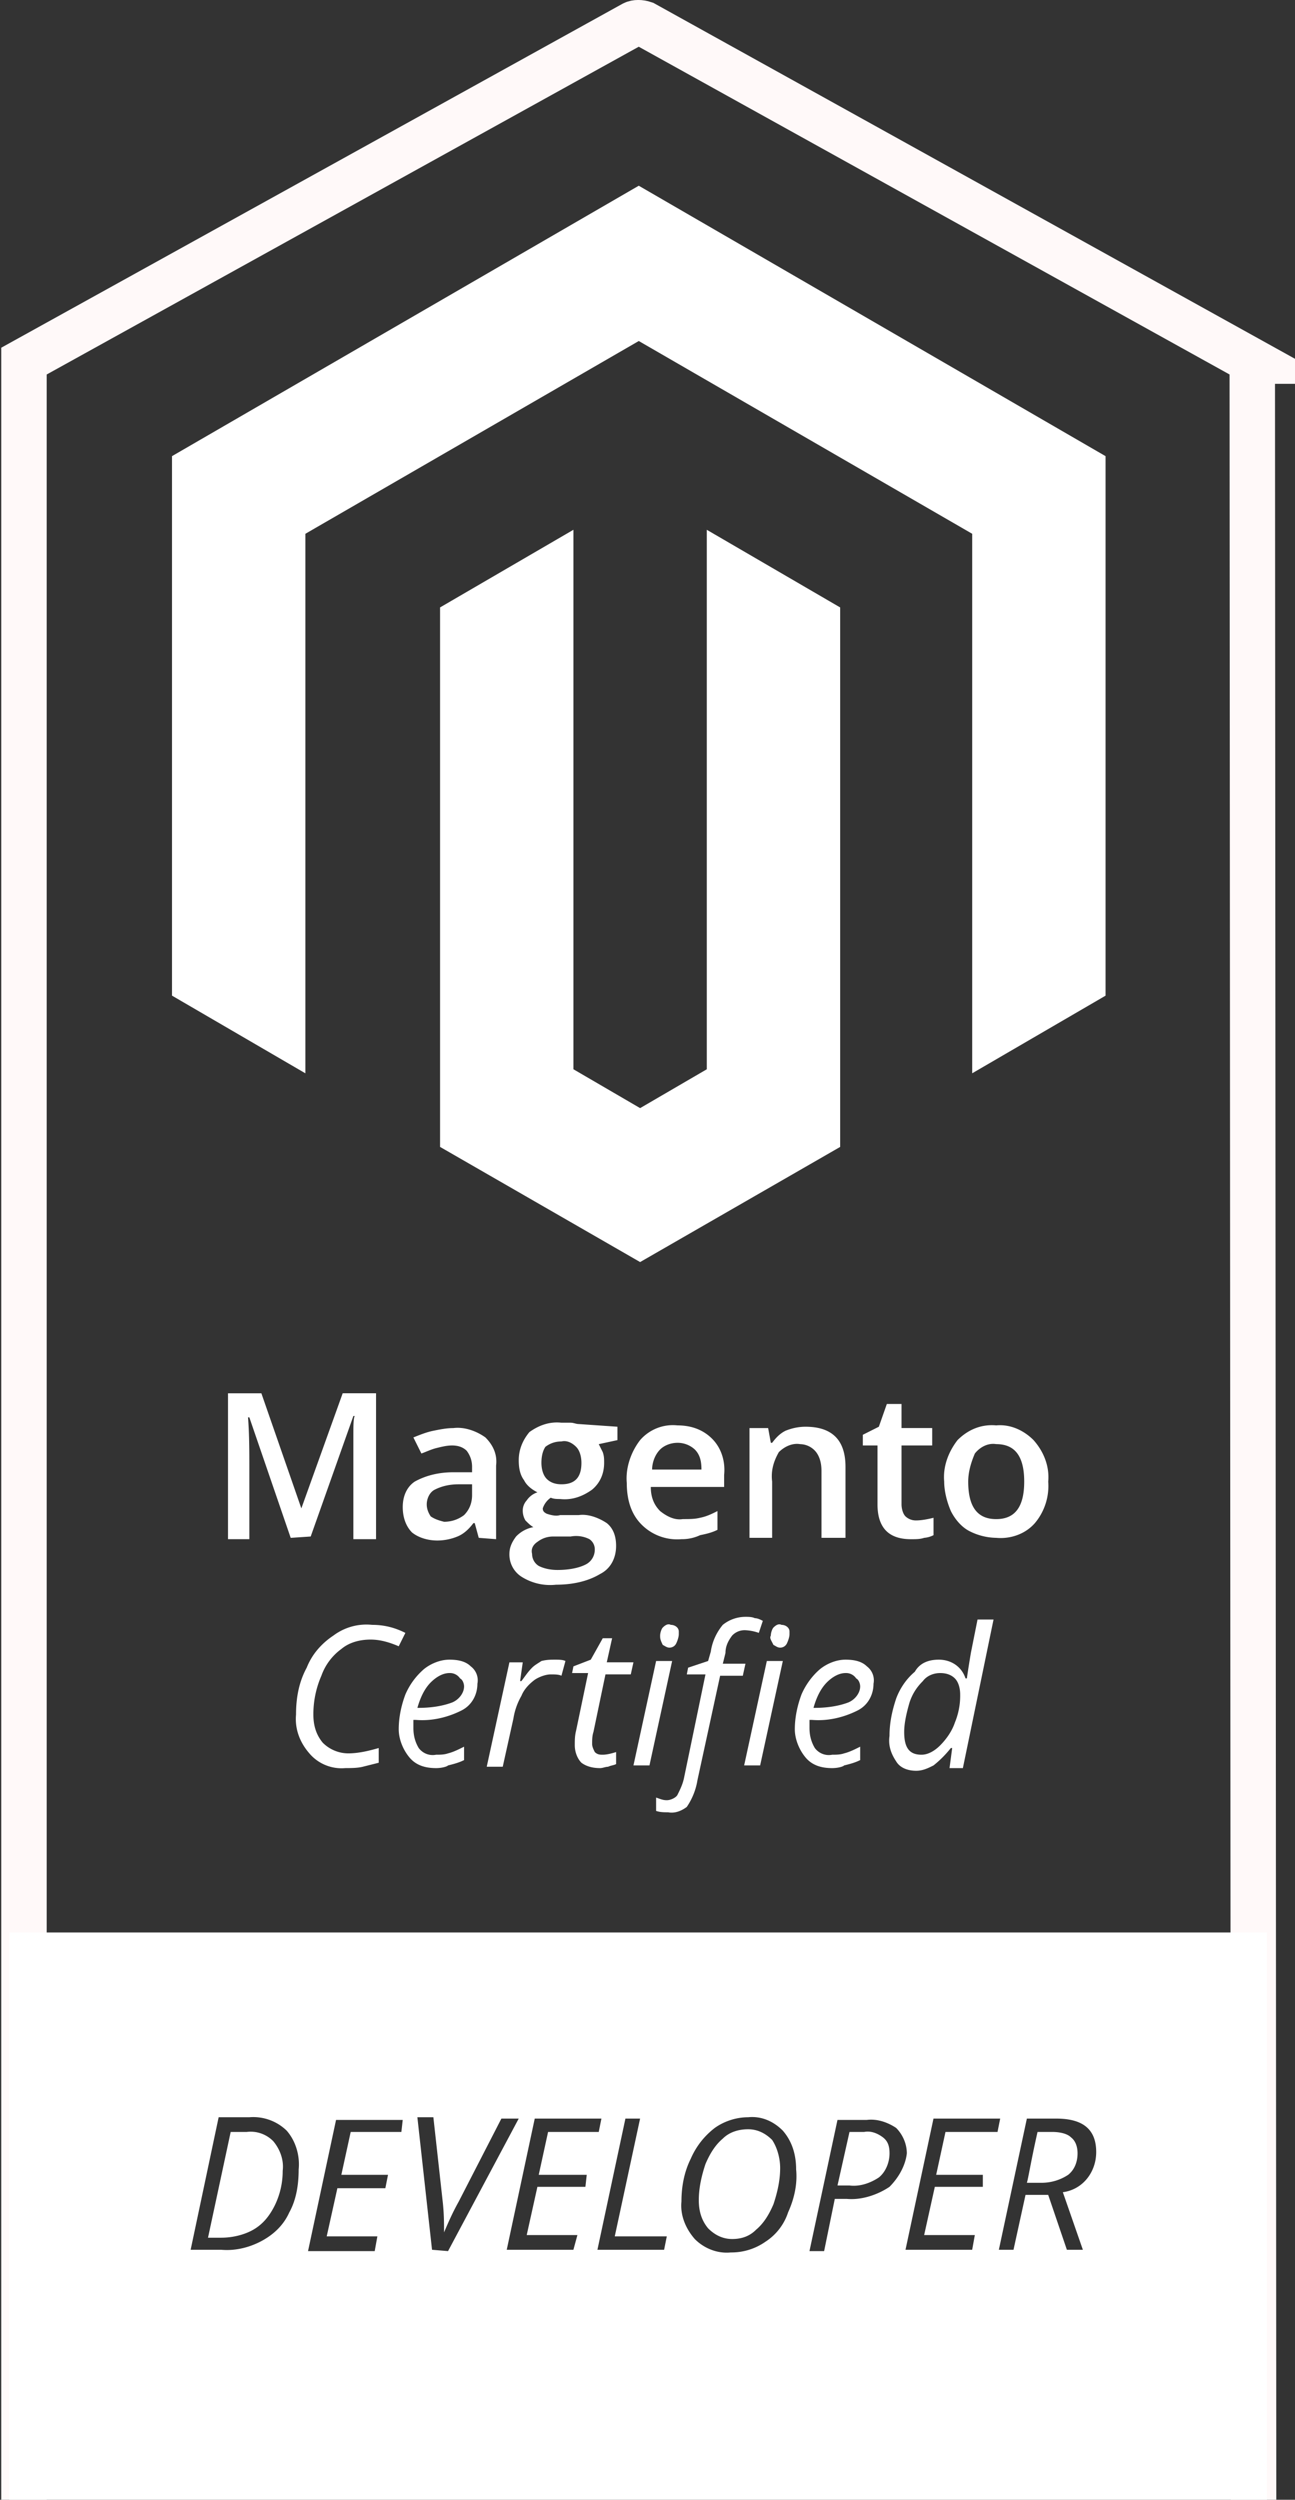
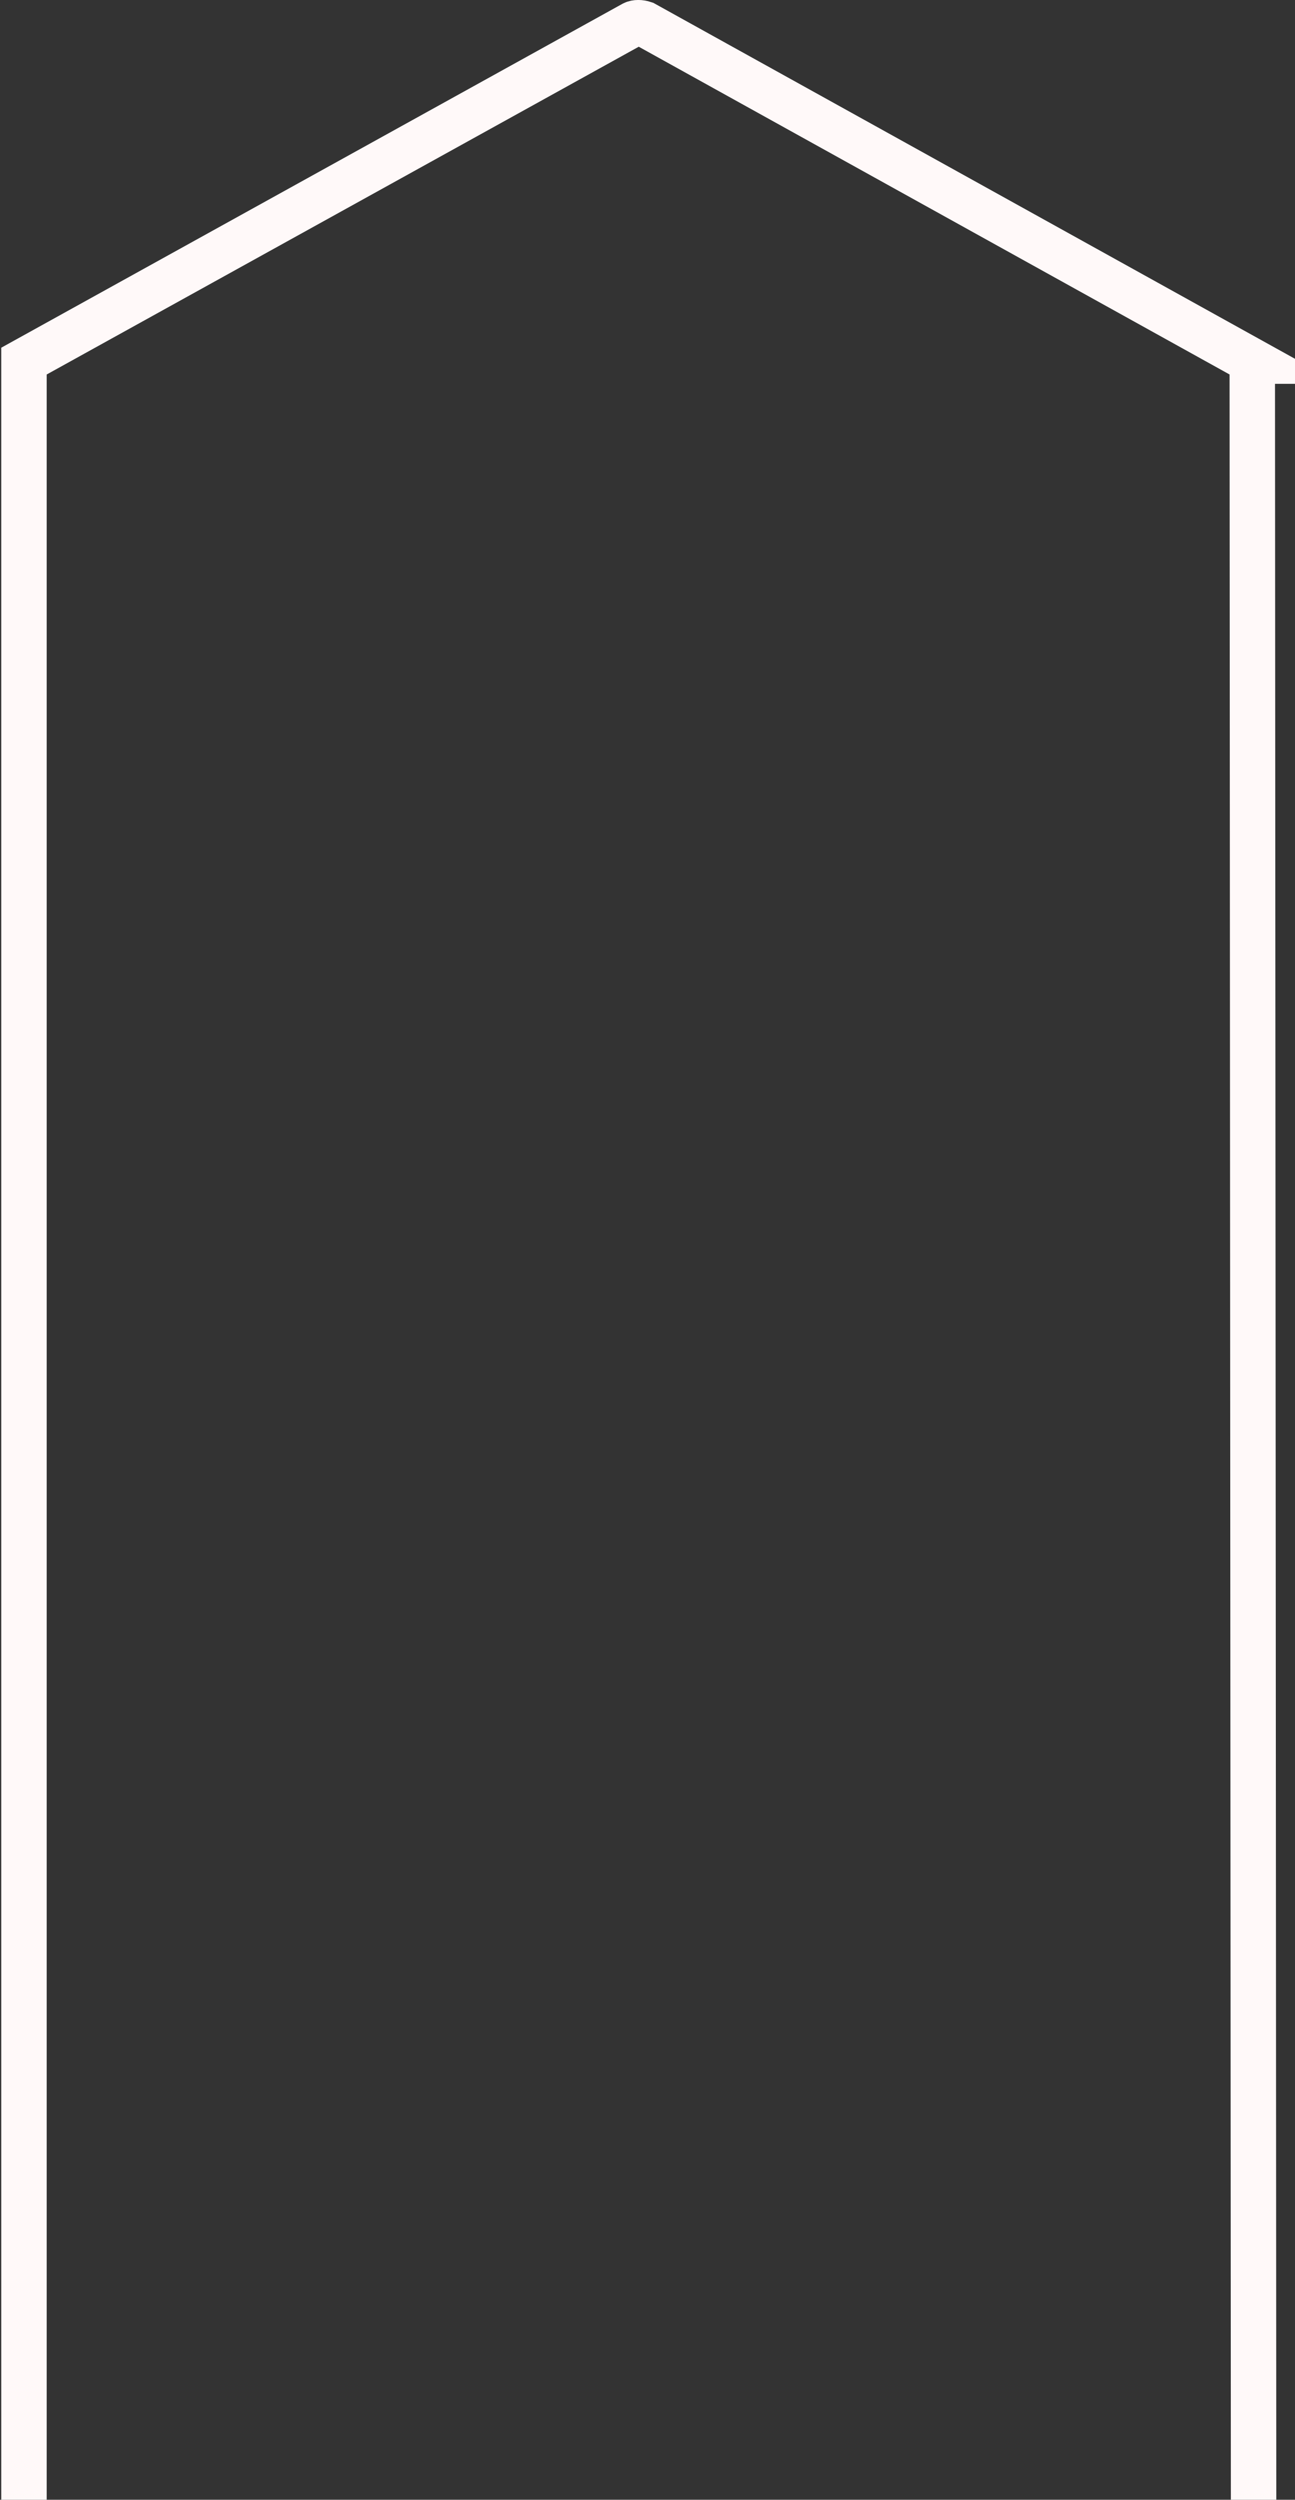
<svg xmlns="http://www.w3.org/2000/svg" width="57" height="110" fill="none">
  <rect width="100%" height="100%" fill="#333333" stroke="none" />
  <path d="M55.12 15.89L28.35 1.043c-.176-.059-.352-.059-.47 0L1.055 15.89v95.507h54.123l-.059-95.507z" stroke="#FFF9F9" stroke-width="2" stroke-miterlimit="10" />
-   <path d="M28.116 8.172l-20.545 11.9v23.74l5.87 3.418V23.489l14.675-8.483 14.676 8.483v23.74l5.87-3.416v-23.74l-20.546-11.9zm2.994 38.88l-2.935 1.71-2.935-1.71v-23.74l-5.87 3.417v23.74l8.805 5.067 8.805-5.067V26.73l-5.87-3.417v23.74zM12.795 67.671l-1.82-5.302h-.058c.058.766.058 1.532.058 2.239v3.122h-.939v-6.42h1.468l1.76 5.065 1.82-5.066h1.468v6.421h-.998v-4.477c0-.53 0-.825.059-.943h-.059l-1.878 5.302-.88.06zm8.277 0l-.176-.648h-.059c-.176.236-.41.472-.704.59a2.348 2.348 0 01-.88.176c-.412 0-.822-.118-1.116-.353-.293-.295-.41-.707-.41-1.12 0-.471.175-.883.527-1.119.529-.294 1.116-.412 1.703-.412h.822v-.236c0-.236-.06-.471-.235-.707-.176-.177-.411-.236-.646-.236-.235 0-.47.06-.704.118-.235.06-.47.177-.646.236l-.352-.707c.293-.118.587-.236.88-.294.294-.06.587-.118.88-.118.47-.06.999.117 1.41.412.352.353.528.766.47 1.237v3.24l-.764-.059zm-1.526-.707c.352 0 .646-.117.88-.294.235-.236.353-.53.353-.884v-.471h-.587c-.353 0-.705.059-1.057.236-.235.117-.352.412-.352.647 0 .177.058.354.176.53.176.119.352.177.587.236zm7.631-4.182v.589l-.822.177.176.353c.06.177.06.295.06.471 0 .472-.177.884-.53 1.178-.41.295-.88.472-1.408.413-.117 0-.293 0-.41-.059a.915.915 0 00-.353.471c0 .118.058.177.176.236.176.059.41.118.587.059h.822c.41-.06.88.118 1.232.353.294.236.411.59.411 1.002 0 .53-.234 1.001-.704 1.237-.587.353-1.291.471-1.937.471a2.354 2.354 0 01-1.526-.353 1.158 1.158 0 01-.529-1.002c0-.294.118-.53.294-.766a1.4 1.4 0 01.763-.412c-.117-.059-.235-.177-.352-.295a.845.845 0 01-.118-.412.67.67 0 01.176-.471.914.914 0 01.47-.354c-.235-.118-.47-.294-.587-.53-.176-.236-.235-.53-.235-.884 0-.47.176-.883.47-1.237.41-.294.88-.47 1.409-.412h.41c.118 0 .235.059.353.059l1.702.118zm-3.757 5.596a.62.62 0 00.294.53c.235.118.528.177.822.177.41 0 .88-.059 1.232-.235a.725.725 0 00.411-.648.536.536 0 00-.235-.472 1.286 1.286 0 00-.821-.118h-.764c-.234 0-.47.06-.704.236-.176.118-.294.294-.235.53zm.411-4.006c0 .236.059.53.235.707.176.177.41.236.646.236.587 0 .88-.295.88-.943 0-.235-.058-.53-.235-.707-.176-.176-.41-.294-.645-.235-.235 0-.47.059-.705.235-.117.177-.176.413-.176.707zm6.164 3.358a2.206 2.206 0 01-1.761-.648c-.47-.471-.646-1.12-.646-1.826-.059-.648.176-1.355.587-1.885a1.905 1.905 0 011.644-.648c.587 0 1.115.177 1.526.589.41.412.587 1.001.528 1.59v.53h-3.228c0 .413.117.766.41 1.061.294.236.646.412.998.353.294 0 .529 0 .764-.059.293-.058.528-.176.763-.294v.825c-.235.118-.47.176-.763.235a1.87 1.87 0 01-.822.177zm-.176-4.241c-.294 0-.587.117-.763.294-.235.236-.353.59-.353.884h2.172c0-.354-.058-.648-.293-.884a1.114 1.114 0 00-.763-.294zm7.396 4.182h-1.057v-2.945c0-.295-.058-.59-.234-.825a.916.916 0 00-.705-.353c-.352-.06-.704.117-.939.353-.235.412-.352.825-.294 1.296v2.474h-.997v-4.83h.821l.118.648h.059c.176-.236.352-.413.587-.53.293-.118.587-.177.88-.177 1.174 0 1.761.589 1.761 1.767v3.122zm3.111-.766c.235 0 .529-.058.764-.117v.765a1.086 1.086 0 01-.412.118c-.176.06-.352.06-.586.06-.998 0-1.468-.531-1.468-1.532v-2.593h-.646v-.47l.705-.354.352-1.002h.646v1.06h1.35v.766h-1.35v2.592c0 .177.058.413.176.53a.665.665 0 00.47.177zm5.812-1.708a2.541 2.541 0 01-.587 1.826c-.411.471-1.057.707-1.703.648a2.68 2.68 0 01-1.174-.294c-.352-.177-.645-.53-.821-.884-.177-.412-.294-.884-.294-1.296-.059-.648.176-1.296.587-1.826.47-.471 1.057-.707 1.702-.648.646-.06 1.233.235 1.644.648.47.53.705 1.178.646 1.826zm-3.522 0c0 1.12.41 1.65 1.232 1.65.822 0 1.233-.53 1.233-1.65 0-1.12-.41-1.65-1.233-1.65-.352-.058-.704.118-.939.413-.176.412-.293.825-.293 1.237zm-26.299 6.951c-.47 0-.939.118-1.291.413a2.494 2.494 0 00-.88 1.178 4.239 4.239 0 00-.353 1.708c0 .471.118.884.411 1.237a1.6 1.6 0 001.115.472c.47 0 .94-.118 1.35-.236v.648l-.704.177c-.235.058-.528.058-.763.058a1.857 1.857 0 01-1.585-.647c-.41-.472-.646-1.06-.587-1.709 0-.707.117-1.414.47-2.062.234-.589.645-1.06 1.174-1.413a2.422 2.422 0 011.702-.472c.528 0 .998.118 1.467.354l-.293.589c-.41-.177-.822-.295-1.233-.295zm2.877 5.656c-.47 0-.88-.118-1.174-.472-.294-.353-.47-.824-.47-1.237 0-.53.117-1.06.293-1.531a3.09 3.09 0 01.822-1.12c.294-.235.705-.412 1.116-.412.352 0 .704.059.939.294a.768.768 0 01.293.766c0 .472-.234.943-.704 1.178-.587.295-1.292.472-1.996.413h-.117v.353c0 .295.058.59.234.884.177.236.47.353.764.295.176 0 .352 0 .528-.06.235-.058.47-.176.704-.294v.59c-.234.117-.47.176-.704.235-.059.059-.294.118-.528.118zm.587-4.183c-.294 0-.587.177-.822.412-.294.295-.47.707-.587 1.12h.058c.47 0 .998-.06 1.468-.236.294-.118.528-.412.528-.707 0-.118-.058-.294-.176-.353a.533.533 0 00-.47-.236zm4.637-.589c.176 0 .352 0 .47.059l-.176.648c-.118-.059-.294-.059-.47-.059-.235 0-.528.118-.704.236-.235.176-.47.412-.587.707a2.907 2.907 0 00-.353 1.001l-.47 2.12h-.704l.998-4.594h.587l-.117.825h.059c.176-.236.293-.413.47-.59.117-.117.234-.176.41-.294.235-.059.411-.059.587-.059zm2.113 4.183c.177 0 .411-.06.587-.118v.53c-.117.059-.234.059-.352.118-.117 0-.235.059-.352.059-.294 0-.587-.06-.822-.236-.176-.177-.293-.471-.293-.766 0-.236 0-.412.058-.648l.529-2.533h-.705l.059-.294.763-.295.528-.943h.411l-.235 1.06h1.174l-.117.53H26.65l-.529 2.534c-.058.177-.058.354-.058.53 0 .118.058.236.117.354.118.118.235.118.352.118zm2.055.471h-.704l.997-4.595h.705l-.998 4.595zm.47-5.715c0-.117.058-.294.117-.353.117-.118.235-.177.352-.118.176 0 .352.118.352.295v.117c0 .118-.058.295-.117.413a.323.323 0 01-.294.177c-.117 0-.176-.06-.293-.118-.117-.236-.117-.295-.117-.413zm.352 7.777c-.176 0-.352 0-.529-.06V79.1c.177.059.294.117.47.117s.411-.117.47-.235c.117-.236.235-.472.293-.766l.94-4.536h-.822l.058-.295.88-.294.118-.413c.059-.412.235-.824.528-1.178a1.59 1.59 0 01.998-.353c.118 0 .294 0 .411.059.118 0 .235.058.353.117l-.176.53a2.08 2.08 0 00-.587-.117.752.752 0 00-.588.236c-.176.235-.293.47-.293.765l-.117.472h.997l-.117.53h-.998l-.998 4.595a2.926 2.926 0 01-.47 1.178c-.234.177-.528.294-.821.236zm4.05-2.062h-.704l.998-4.595h.704l-.998 4.595zm.47-5.715c0-.117.059-.294.117-.353.118-.118.235-.177.352-.118.177 0 .353.118.353.295v.118c0 .117-.06.294-.118.412a.323.323 0 01-.293.177c-.118 0-.176-.06-.294-.118-.117-.236-.176-.295-.117-.412zm2.7 5.833c-.47 0-.88-.118-1.174-.472-.293-.353-.47-.824-.47-1.237 0-.53.118-1.06.294-1.531.176-.413.47-.825.822-1.12.293-.235.704-.412 1.115-.412.352 0 .704.059.94.294a.768.768 0 01.293.766c0 .472-.235.943-.705 1.178-.587.295-1.291.472-1.995.413h-.118v.353c0 .295.059.59.235.884.176.236.47.353.763.295.176 0 .352 0 .528-.06.235-.058.47-.176.705-.294v.59c-.235.117-.47.176-.705.235-.058.059-.293.118-.528.118zm.587-4.183c-.293 0-.587.177-.822.412-.293.295-.47.707-.587 1.12h.059c.47 0 .998-.06 1.468-.236.293-.118.528-.412.528-.707 0-.118-.059-.294-.176-.353a.533.533 0 00-.47-.236zm4.109-.589c.529 0 .998.294 1.174.825h.059c.059-.413.117-.766.176-1.12l.294-1.472h.704l-1.35 6.539h-.587l.117-.884h-.059a4.7 4.7 0 01-.763.766c-.234.118-.47.235-.763.235-.352 0-.704-.117-.88-.412-.235-.353-.352-.707-.294-1.12 0-.588.118-1.118.294-1.649.176-.471.47-.883.822-1.178.234-.412.645-.53 1.056-.53zm-.763 4.183c.294 0 .587-.177.822-.413.293-.294.528-.648.646-1.001a3.09 3.09 0 00.234-1.237c0-.236-.058-.53-.234-.707-.176-.177-.411-.236-.646-.236-.294 0-.587.118-.763.354-.294.294-.47.589-.587.942-.118.412-.235.884-.235 1.296 0 .707.235 1.002.763 1.002zM32.93 93.696c-.411 0-.822.118-1.116.412-.352.295-.587.707-.763 1.12-.176.53-.293 1.06-.293 1.59 0 .471.117.884.41 1.237.294.295.646.471 1.057.471.411 0 .764-.117 1.057-.412.352-.294.587-.707.763-1.12.176-.53.294-1.06.294-1.59 0-.412-.118-.883-.352-1.237-.294-.294-.646-.471-1.057-.471zm5.107.118h-.646l-.528 2.356h.528c.47.06.94-.118 1.292-.353.293-.236.47-.648.47-1.06 0-.295-.06-.53-.294-.707-.235-.177-.529-.295-.822-.236zm-27.179 0h-.704l-.998 4.654h.587c.47 0 .998-.118 1.409-.354.41-.236.704-.589.939-1.06a3.447 3.447 0 00.352-1.532c.059-.471-.117-.942-.411-1.296a1.39 1.39 0 00-1.174-.412zm35.456 0h-.646c-.293 1.296-.41 2.062-.47 2.238h.646c.411 0 .822-.118 1.174-.353.294-.236.411-.59.411-.943 0-.235-.059-.53-.293-.707-.176-.176-.529-.235-.822-.235z" fill="#fff" />
-   <path d="M.41 85.036v28.486h55.355V85.036H.409zM12.735 97.35c-.234.53-.645.942-1.174 1.237-.528.294-1.174.47-1.82.412h-1.35l1.233-5.832h1.35a2.114 2.114 0 011.644.589c.411.471.587 1.12.528 1.708 0 .707-.117 1.355-.41 1.886zm4.931-3.535h-2.23l-.411 1.885h2.054l-.117.59H14.85l-.47 2.12h2.23l-.117.648h-2.935l1.233-5.773h2.935l-.059.53zm1.35 5.184l-.645-5.832h.704l.411 3.711c.059.53.059.943.059 1.355.176-.412.352-.825.646-1.355l1.878-3.652h.763l-3.111 5.832-.704-.059zm6.751-2.769h-2.113l-.47 2.121h2.231l-.176.648h-2.935l1.233-5.773h2.935l-.118.589h-2.23l-.411 1.885h2.113l-.059.53zm3.464 2.769h-2.935l1.232-5.773h.646l-1.115 5.184h2.29l-.118.589zm5.459-1.65a2.44 2.44 0 01-.998 1.296 2.61 2.61 0 01-1.526.472c-.587.059-1.174-.177-1.585-.59-.411-.47-.646-1.06-.587-1.649 0-.648.117-1.296.41-1.885a3.404 3.404 0 011.057-1.355c.411-.294.94-.471 1.468-.471.587-.059 1.115.177 1.526.589.411.471.587 1.06.587 1.708.059.59-.059 1.238-.352 1.886zm4.461-1.119c-.528.354-1.233.59-1.878.53h-.529l-.47 2.298h-.645l1.233-5.773h1.291c.47-.06.94.117 1.292.353.293.295.47.707.47 1.12-.06.53-.353 1.06-.764 1.472zm4.11 0h-2.114l-.47 2.121h2.231l-.117.648h-2.935l1.232-5.773h2.936l-.118.589h-2.29l-.41 1.885h2.054v.53zm4.402 2.769h-.704l-.822-2.415h-.998l-.529 2.415h-.645l1.233-5.773h1.291c1.174 0 1.761.471 1.761 1.473 0 .883-.587 1.649-1.468 1.767l.881 2.533z" fill="#fff" />
</svg>